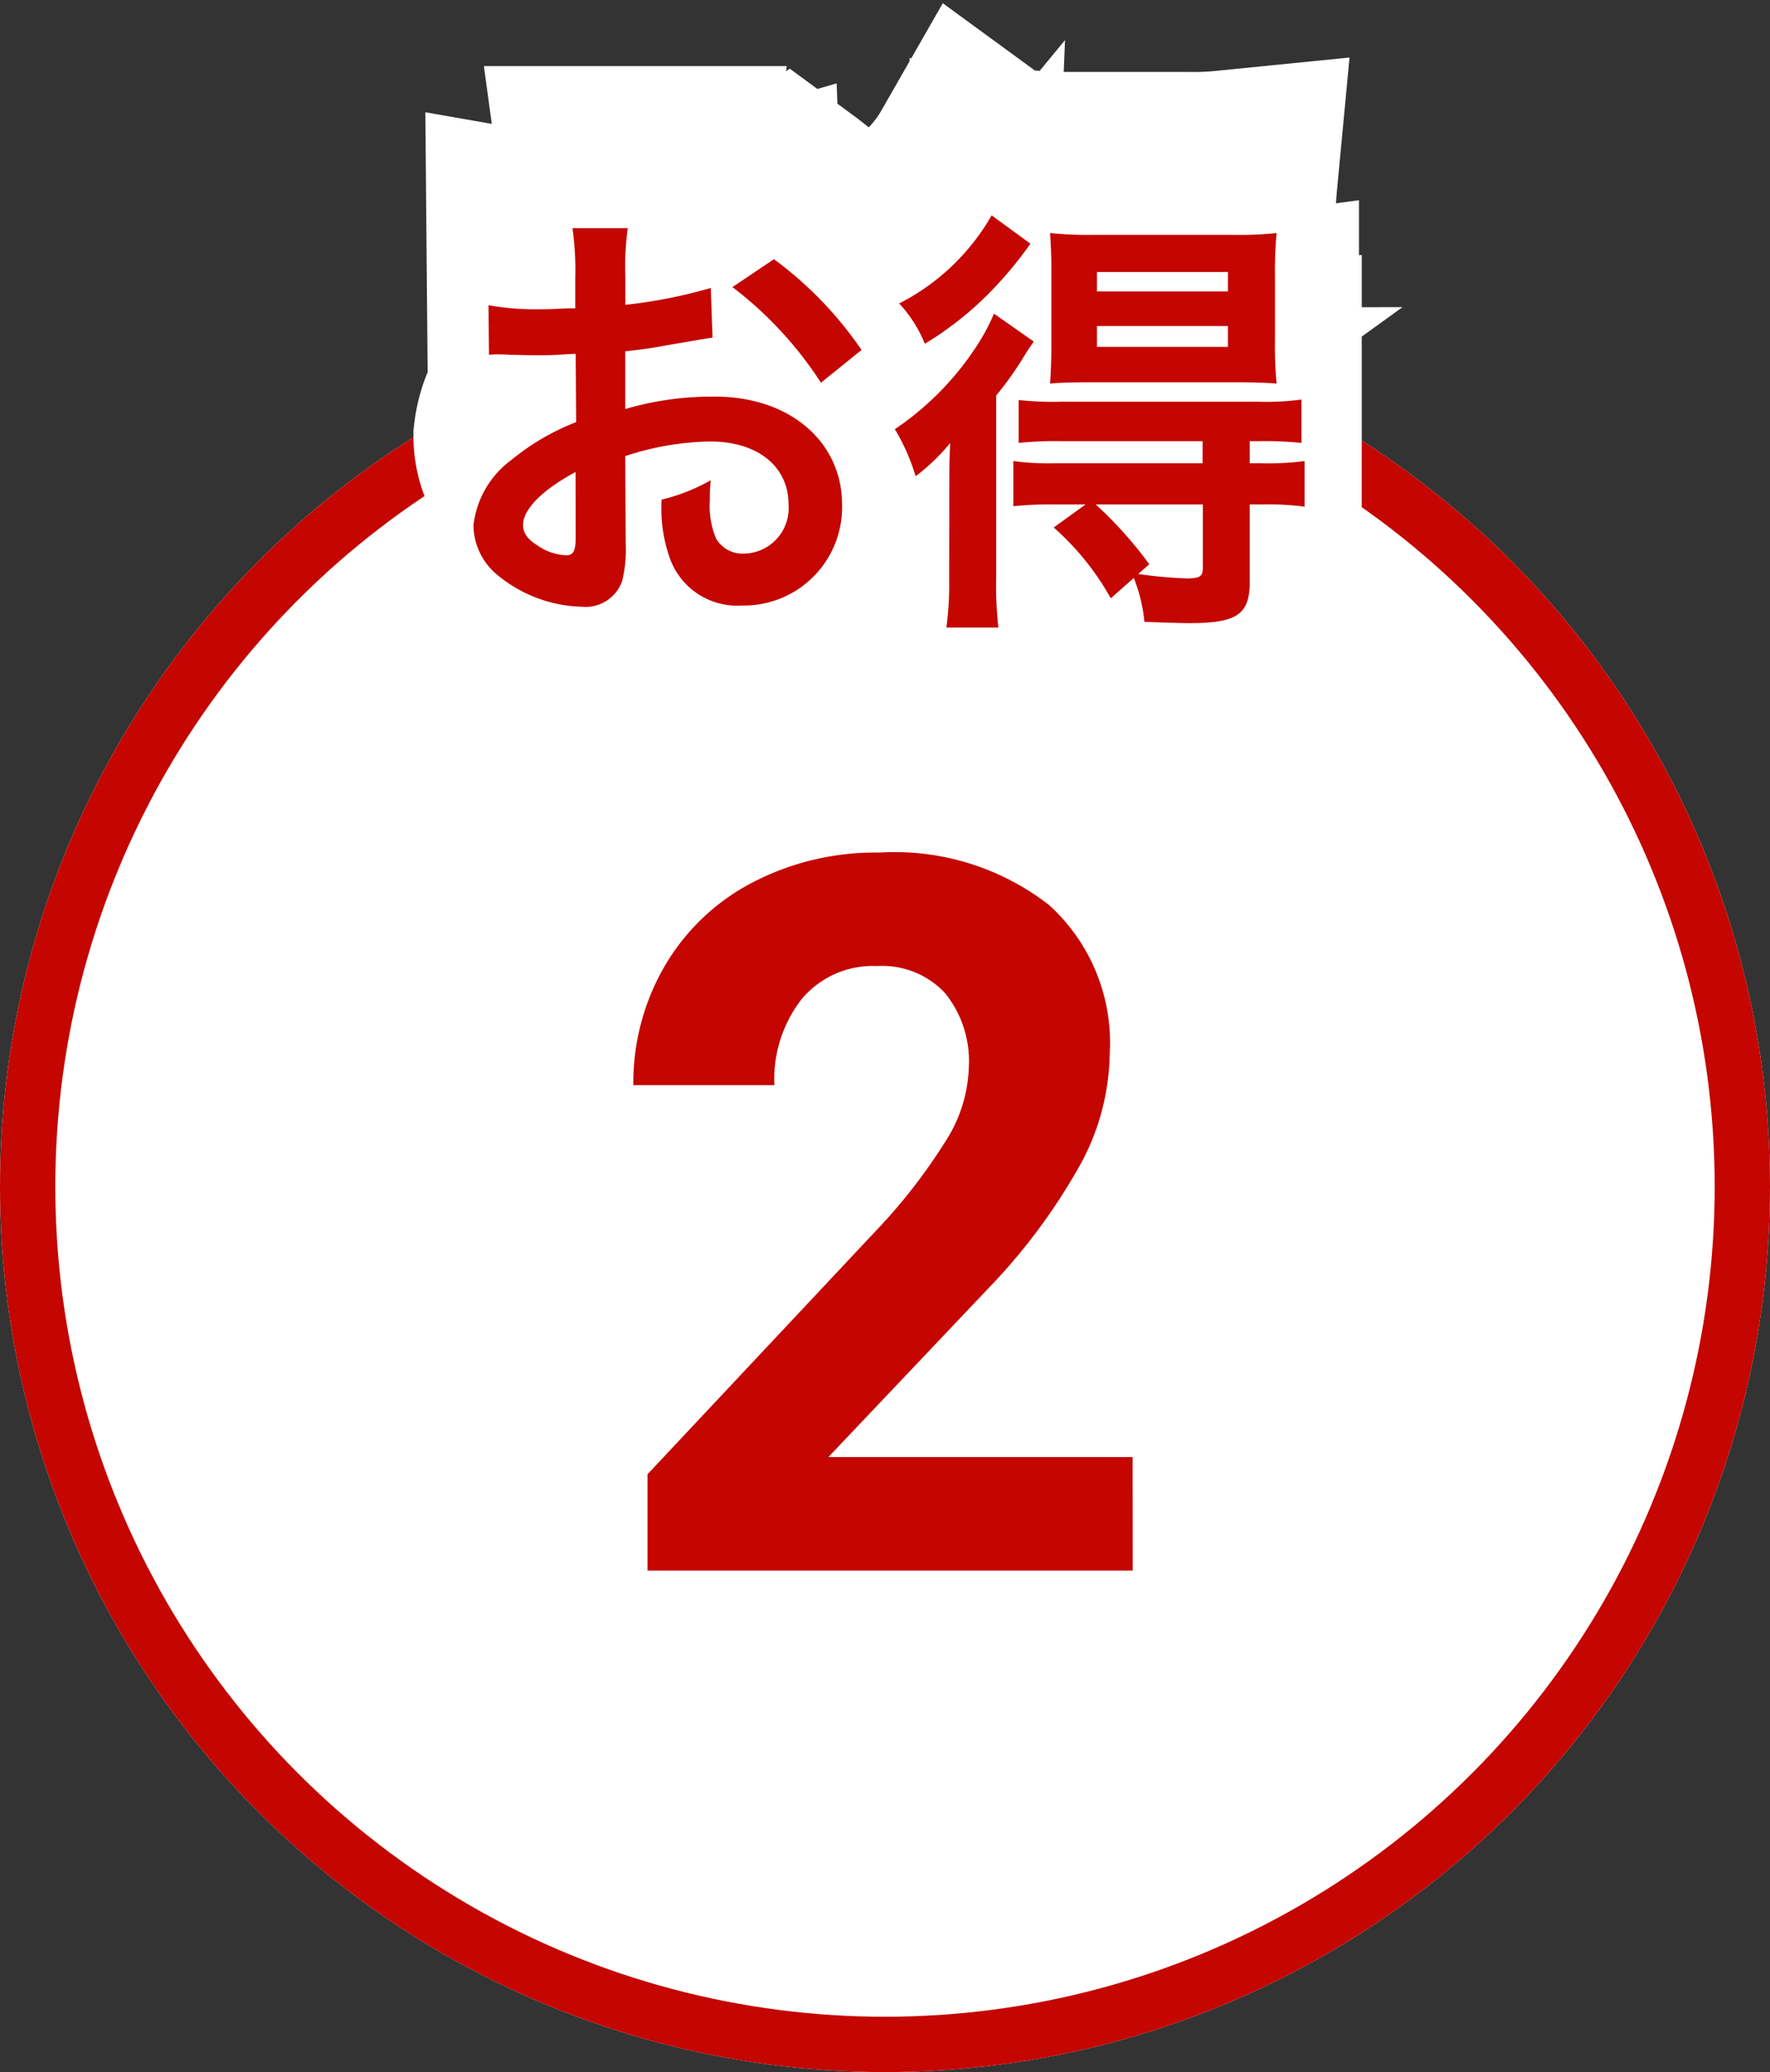
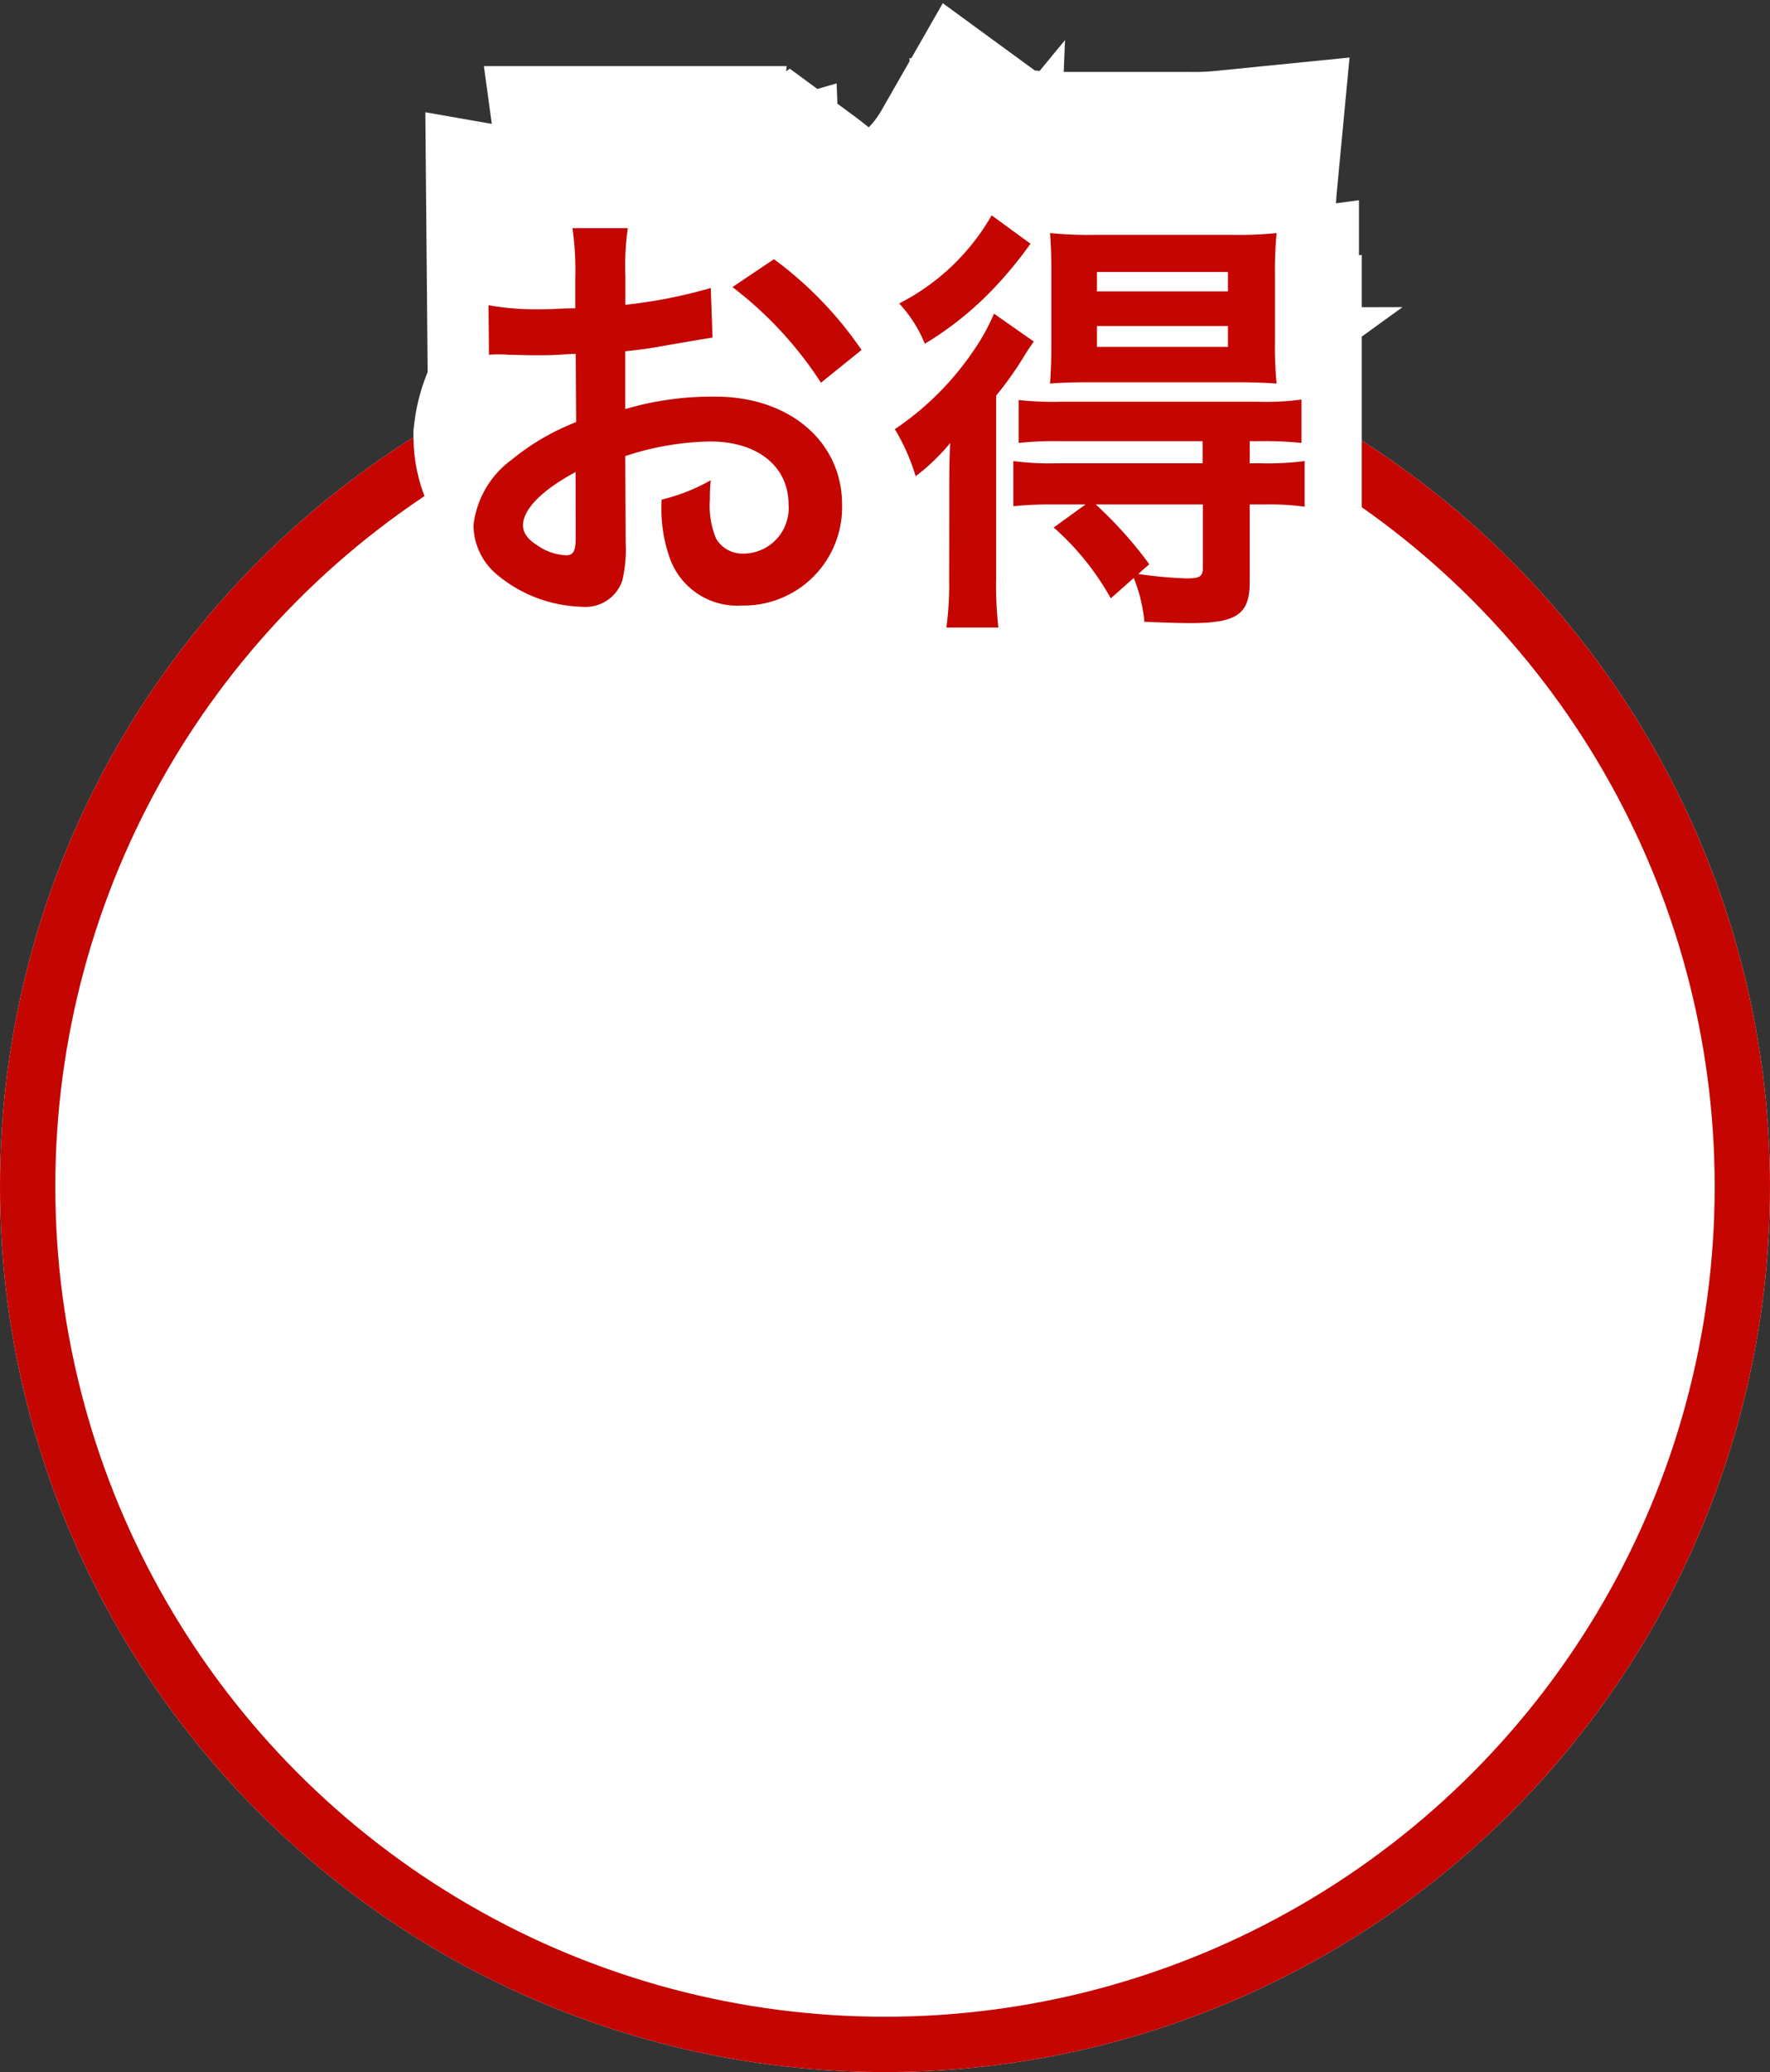
<svg xmlns="http://www.w3.org/2000/svg" width="64" height="74.883" viewBox="0 0 64 74.883">
  <rect x="0" y="0" width="64" height="74.883" fill="#333333" stroke="none" />
  <defs>
    <clipPath id="clip-path">
-       <rect id="長方形_38310" data-name="長方形 38310" width="20" height="27" transform="translate(29 30)" fill="none" stroke="rgba(0,0,0,0)" stroke-width="1" />
-     </clipPath>
+       </clipPath>
  </defs>
  <g id="otoku02" transform="translate(-7 5.883)">
    <g id="楕円形_514" data-name="楕円形 514" transform="translate(7 5)" fill="#fff" stroke="#c40500" stroke-width="2">
      <circle cx="32" cy="32" r="32" stroke="none" />
      <circle cx="32" cy="32" r="31" fill="none" />
    </g>
    <g id="マスクグループ_271" data-name="マスクグループ 271" transform="translate(0 -6)" clip-path="url(#clip-path)">
      <path id="パス_124526" data-name="パス 124526" d="M42.956,38H25.413V34.52L33.692,25.7a20.425,20.425,0,0,0,2.522-3.252,5.225,5.225,0,0,0,.817-2.637,3.909,3.909,0,0,0-.861-2.681,3.109,3.109,0,0,0-2.461-.976,3.353,3.353,0,0,0-2.716,1.187A4.7,4.7,0,0,0,30,20.457H24.9a8.391,8.391,0,0,1,1.116-4.271,7.867,7.867,0,0,1,3.155-3.032,9.59,9.59,0,0,1,4.623-1.1,9.081,9.081,0,0,1,6.144,1.9,6.716,6.716,0,0,1,2.188,5.361,8.605,8.605,0,0,1-.984,3.867,21.491,21.491,0,0,1-3.375,4.588L31.952,33.9h11Z" transform="translate(5 18.875)" fill="#c40500" />
    </g>
    <path id="パス_124525" data-name="パス 124525" d="M30.748,7.716a8.961,8.961,0,0,1,2.688-.462c1.5,0,2.478.784,2.478,1.988A1.439,1.439,0,0,1,34.5,10.8a.968.968,0,0,1-.882-.476,2.7,2.7,0,0,1-.2-1.232,4.854,4.854,0,0,1,.028-.616,5.906,5.906,0,0,1-1.554.616,4.677,4.677,0,0,0,.238,1.792,2.26,2.26,0,0,0,2.3,1.554,3.11,3.11,0,0,0,3.178-3.192c0-1.988-1.666-3.416-4-3.416a9.708,9.708,0,0,0-2.856.392V4.4c.532-.056.812-.1,1.274-.182.966-.168,1.232-.21,1.484-.252L33.45,2.4a15.614,15.614,0,0,1-2.7.532v-.9A8.6,8.6,0,0,1,30.832.506h-1.75a9.592,9.592,0,0,1,.084,1.61V3.04c-.154,0-.224,0-.56.014-.2.014-.35.014-.49.014a8.586,8.586,0,0,1-1.694-.126l.014,1.568A2.625,2.625,0,0,1,26.73,4.5c.042,0,.168,0,.35.014s.56.014.77.014c.35,0,.546,0,.756-.014.462-.028.462-.028.574-.028l.014,2.156a7.49,7.49,0,0,0-2.044,1.19,2.988,2.988,0,0,0-1.2,2.072,2.056,2.056,0,0,0,.77,1.582,4.361,4.361,0,0,0,2.646.994,1.23,1.23,0,0,0,1.288-.812,4.169,4.169,0,0,0,.112-1.19ZM29.18,10.264c0,.462-.07.588-.308.588a1.683,1.683,0,0,1-.9-.308c-.322-.2-.462-.406-.462-.644,0-.5.616-1.12,1.666-1.68Zm9.044-5.908a11.874,11.874,0,0,0-2.772-2.87l-1.316.882a11.955,11.955,0,0,1,2.8,3.024Zm7.084,4.886L44.3,9.97a8.476,8.476,0,0,1,1.806,2.24l.728-.644a5.023,5.023,0,0,1,.336,1.386c.644.028,1.162.042,1.442.042,1.484,0,1.89-.28,1.89-1.3V9.242h.406a8.612,8.612,0,0,1,1.33.07V7.87a9.105,9.105,0,0,1-1.372.07H50.5v-.7h.308a11.634,11.634,0,0,1,1.33.056V5.924a8.358,8.358,0,0,1-1.358.07H44.524a9.762,9.762,0,0,1-1.33-.056V7.3A11.368,11.368,0,0,1,44.51,7.24h4.508v.7H44.356a8.612,8.612,0,0,1-1.33-.07V9.3a11.524,11.524,0,0,1,1.316-.056Zm3.71,0v2c0,.28-.1.336-.518.336a13.778,13.778,0,0,1-1.526-.14l.35-.308a12.8,12.8,0,0,0-1.694-1.89ZM42.34.1a7.065,7.065,0,0,1-2.926,2.786,4.129,4.129,0,0,1,.812,1.274,10.41,10.41,0,0,0,2.156-1.722A12.783,12.783,0,0,0,43.572,1Zm7.728,5.278c.476,0,.966.014,1.288.042A12.128,12.128,0,0,1,51.3,4.048V2.032A12.778,12.778,0,0,1,51.356.66a11.829,11.829,0,0,1-1.428.056H45.6A12.165,12.165,0,0,1,44.188.66c.028.42.042.7.042,1.288v2.1c0,.63-.014.952-.042,1.372.266-.028.756-.042,1.3-.042Zm-4.4-3.486h4.144v.616H45.672Zm0,1.708h4.144v.658H45.672ZM41,11.636a10.164,10.164,0,0,1-.084,1.5H42.55a11.652,11.652,0,0,1-.07-1.582V5.8a10.825,10.825,0,0,0,.91-1.288c.112-.182.154-.238.28-.42l-1.26-.882a6.4,6.4,0,0,1-.63,1.148,9.275,9.275,0,0,1-2.506,2.506,6.462,6.462,0,0,1,.658,1.484A6.5,6.5,0,0,0,41.024,7.3C41,7.884,41,8.234,41,8.794Z" fill="#fff" stroke="#fff" stroke-width="8" />
    <path id="パス_124524" data-name="パス 124524" d="M29.608,9.1a10.241,10.241,0,0,1,3.072-.528c1.712,0,2.832.9,2.832,2.272A1.644,1.644,0,0,1,33.9,12.624a1.107,1.107,0,0,1-1.008-.544,3.083,3.083,0,0,1-.224-1.408,5.548,5.548,0,0,1,.032-.7,6.75,6.75,0,0,1-1.776.7,5.345,5.345,0,0,0,.272,2.048A2.583,2.583,0,0,0,33.816,14.5a3.554,3.554,0,0,0,3.632-3.648c0-2.272-1.9-3.9-4.576-3.9a11.1,11.1,0,0,0-3.264.448V5.312c.608-.064.928-.112,1.456-.208,1.1-.192,1.408-.24,1.7-.288L32.7,3.024a17.844,17.844,0,0,1-3.088.608V2.608A9.823,9.823,0,0,1,29.7.864h-2a10.963,10.963,0,0,1,.1,1.84V3.76c-.176,0-.256,0-.64.016-.224.016-.4.016-.56.016a9.813,9.813,0,0,1-1.936-.144L24.68,5.44a3,3,0,0,1,.336-.016c.048,0,.192,0,.4.016.192,0,.64.016.88.016.4,0,.624,0,.864-.016.528-.032.528-.032.656-.032l.016,2.464A8.56,8.56,0,0,0,25.5,9.232,3.415,3.415,0,0,0,24.12,11.6,2.35,2.35,0,0,0,25,13.408a4.984,4.984,0,0,0,3.024,1.136,1.406,1.406,0,0,0,1.472-.928,4.764,4.764,0,0,0,.128-1.36Zm-1.792,2.912c0,.528-.08.672-.352.672a1.923,1.923,0,0,1-1.024-.352c-.368-.224-.528-.464-.528-.736,0-.576.7-1.28,1.9-1.92ZM38.152,5.264a13.571,13.571,0,0,0-3.168-3.28l-1.5,1.008a13.663,13.663,0,0,1,3.2,3.456Zm8.1,5.584L45.1,11.68a9.686,9.686,0,0,1,2.064,2.56l.832-.736a5.74,5.74,0,0,1,.384,1.584c.736.032,1.328.048,1.648.048,1.7,0,2.16-.32,2.16-1.488v-2.8h.464a9.843,9.843,0,0,1,1.52.08V9.28a10.406,10.406,0,0,1-1.568.08h-.416v-.8h.352a13.3,13.3,0,0,1,1.52.064V7.056a9.552,9.552,0,0,1-1.552.08H45.352a11.157,11.157,0,0,1-1.52-.064V8.624a12.992,12.992,0,0,1,1.5-.064h5.152v.8H45.16a9.843,9.843,0,0,1-1.52-.08v1.632a13.17,13.17,0,0,1,1.5-.064Zm4.24,0v2.288c0,.32-.112.384-.592.384a15.746,15.746,0,0,1-1.744-.16l.4-.352a14.628,14.628,0,0,0-1.936-2.16ZM42.856.4a8.074,8.074,0,0,1-3.344,3.184A4.719,4.719,0,0,1,40.44,5.04,11.9,11.9,0,0,0,42.9,3.072a14.609,14.609,0,0,0,1.36-1.648Zm8.832,6.032c.544,0,1.1.016,1.472.048A13.861,13.861,0,0,1,53.1,4.912v-2.3A14.6,14.6,0,0,1,53.16,1.04a13.519,13.519,0,0,1-1.632.064H46.584a13.9,13.9,0,0,1-1.616-.064c.032.48.048.8.048,1.472v2.4c0,.72-.016,1.088-.048,1.568.3-.032.864-.048,1.488-.048ZM46.664,2.448H51.4v.7H46.664Zm0,1.952H51.4v.752H46.664ZM41.32,13.584a11.615,11.615,0,0,1-.1,1.712H43.1a13.317,13.317,0,0,1-.08-1.808V6.912a12.371,12.371,0,0,0,1.04-1.472c.128-.208.176-.272.32-.48l-1.44-1.008a7.313,7.313,0,0,1-.72,1.312,10.6,10.6,0,0,1-2.864,2.864,7.386,7.386,0,0,1,.752,1.7,7.432,7.432,0,0,0,1.248-1.2c-.032.672-.032,1.072-.032,1.712Z" transform="translate(0 1.5)" fill="#c40500" />
  </g>
</svg>